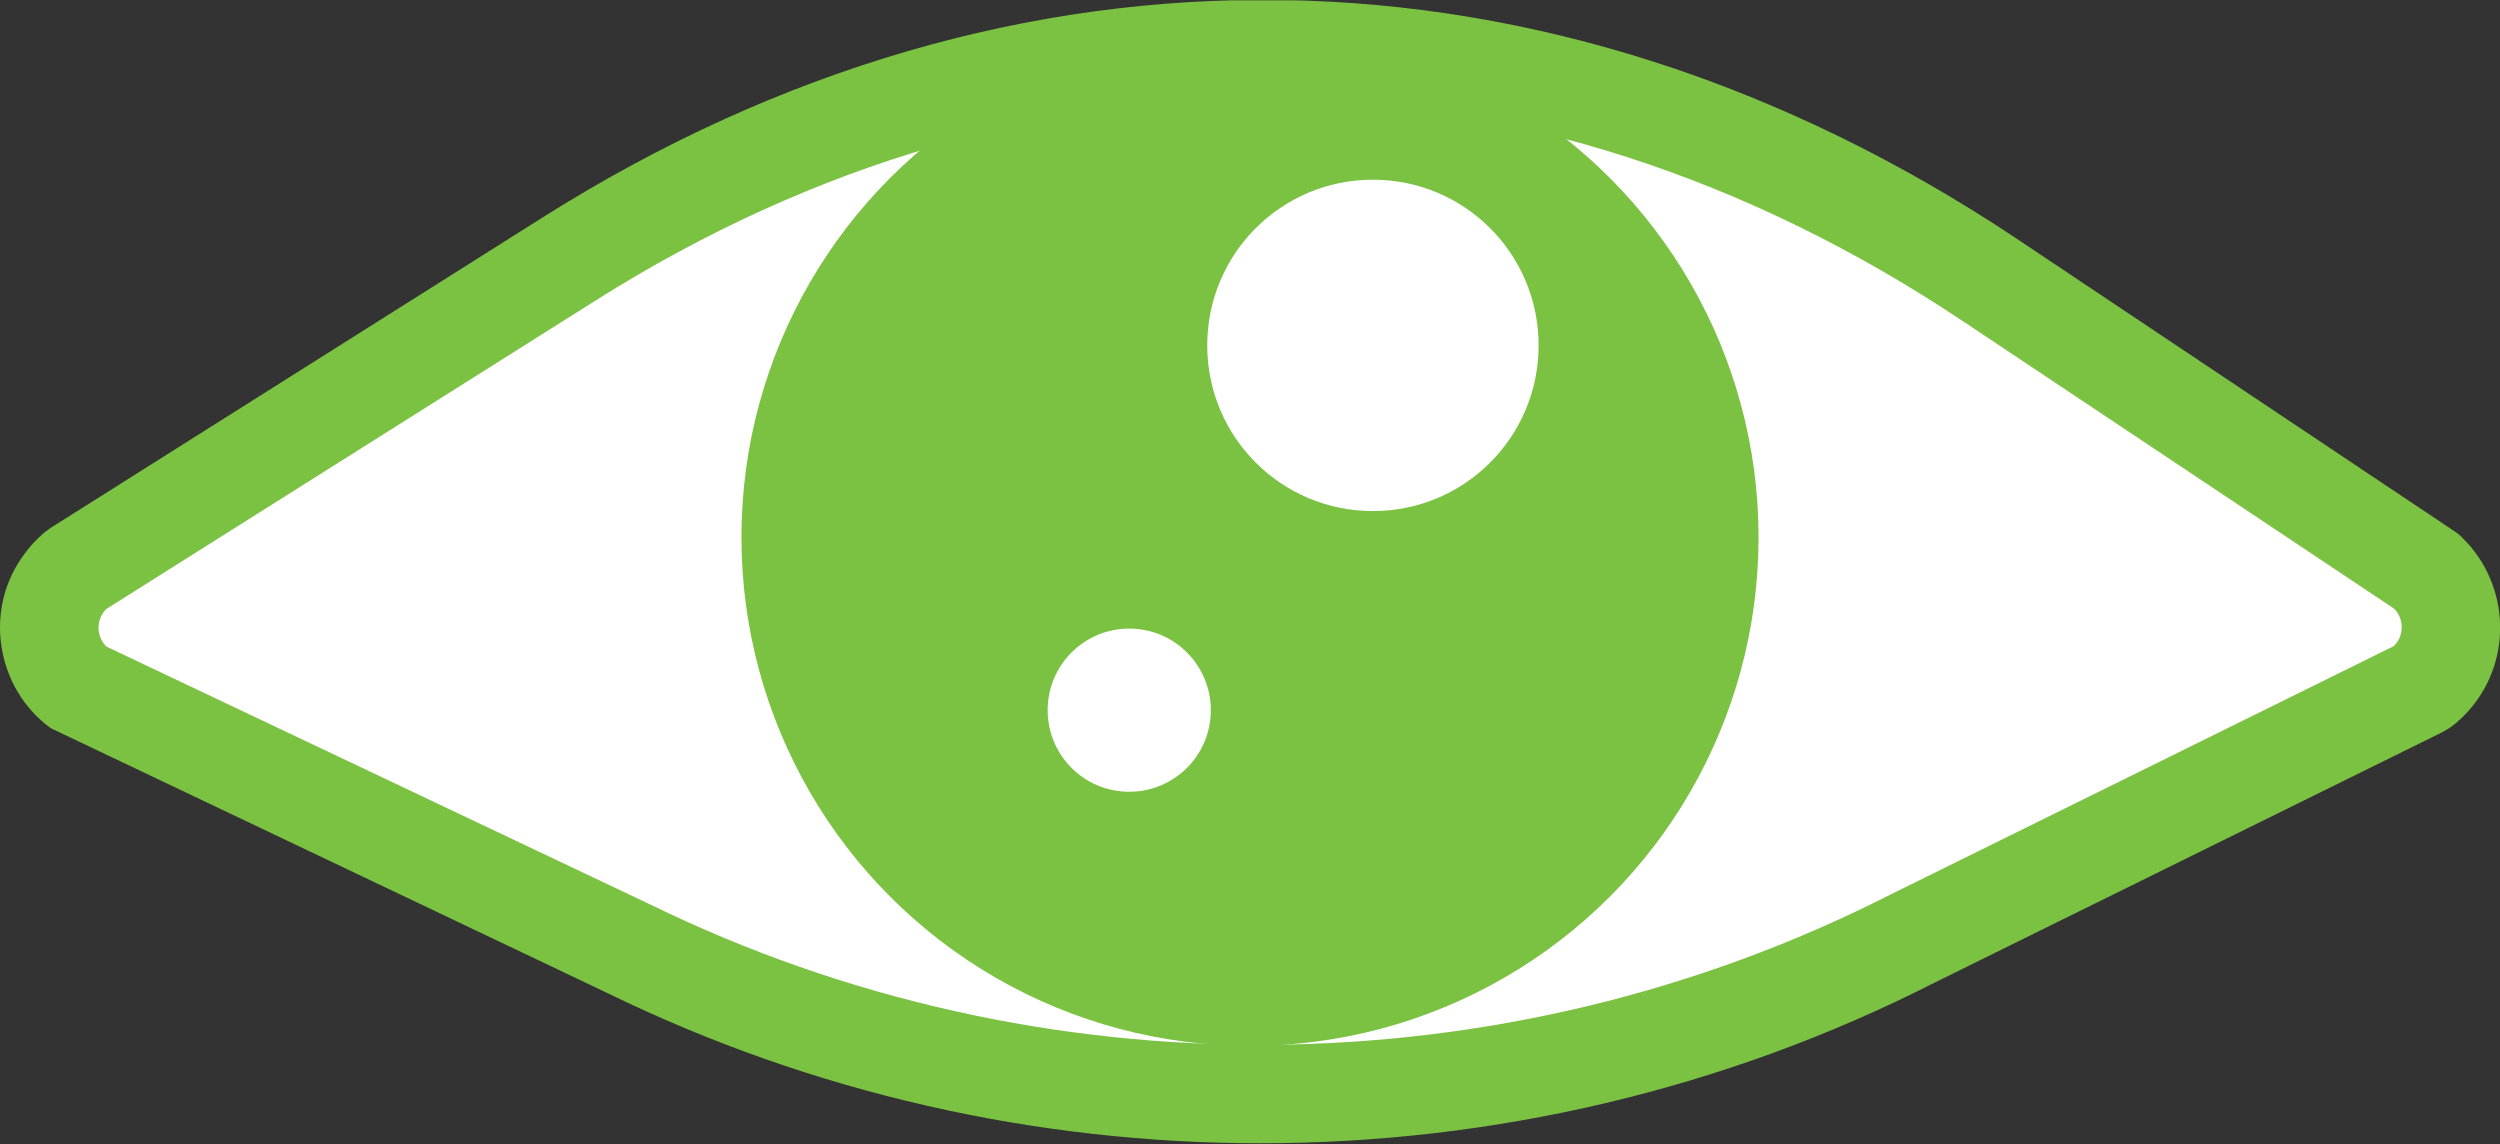
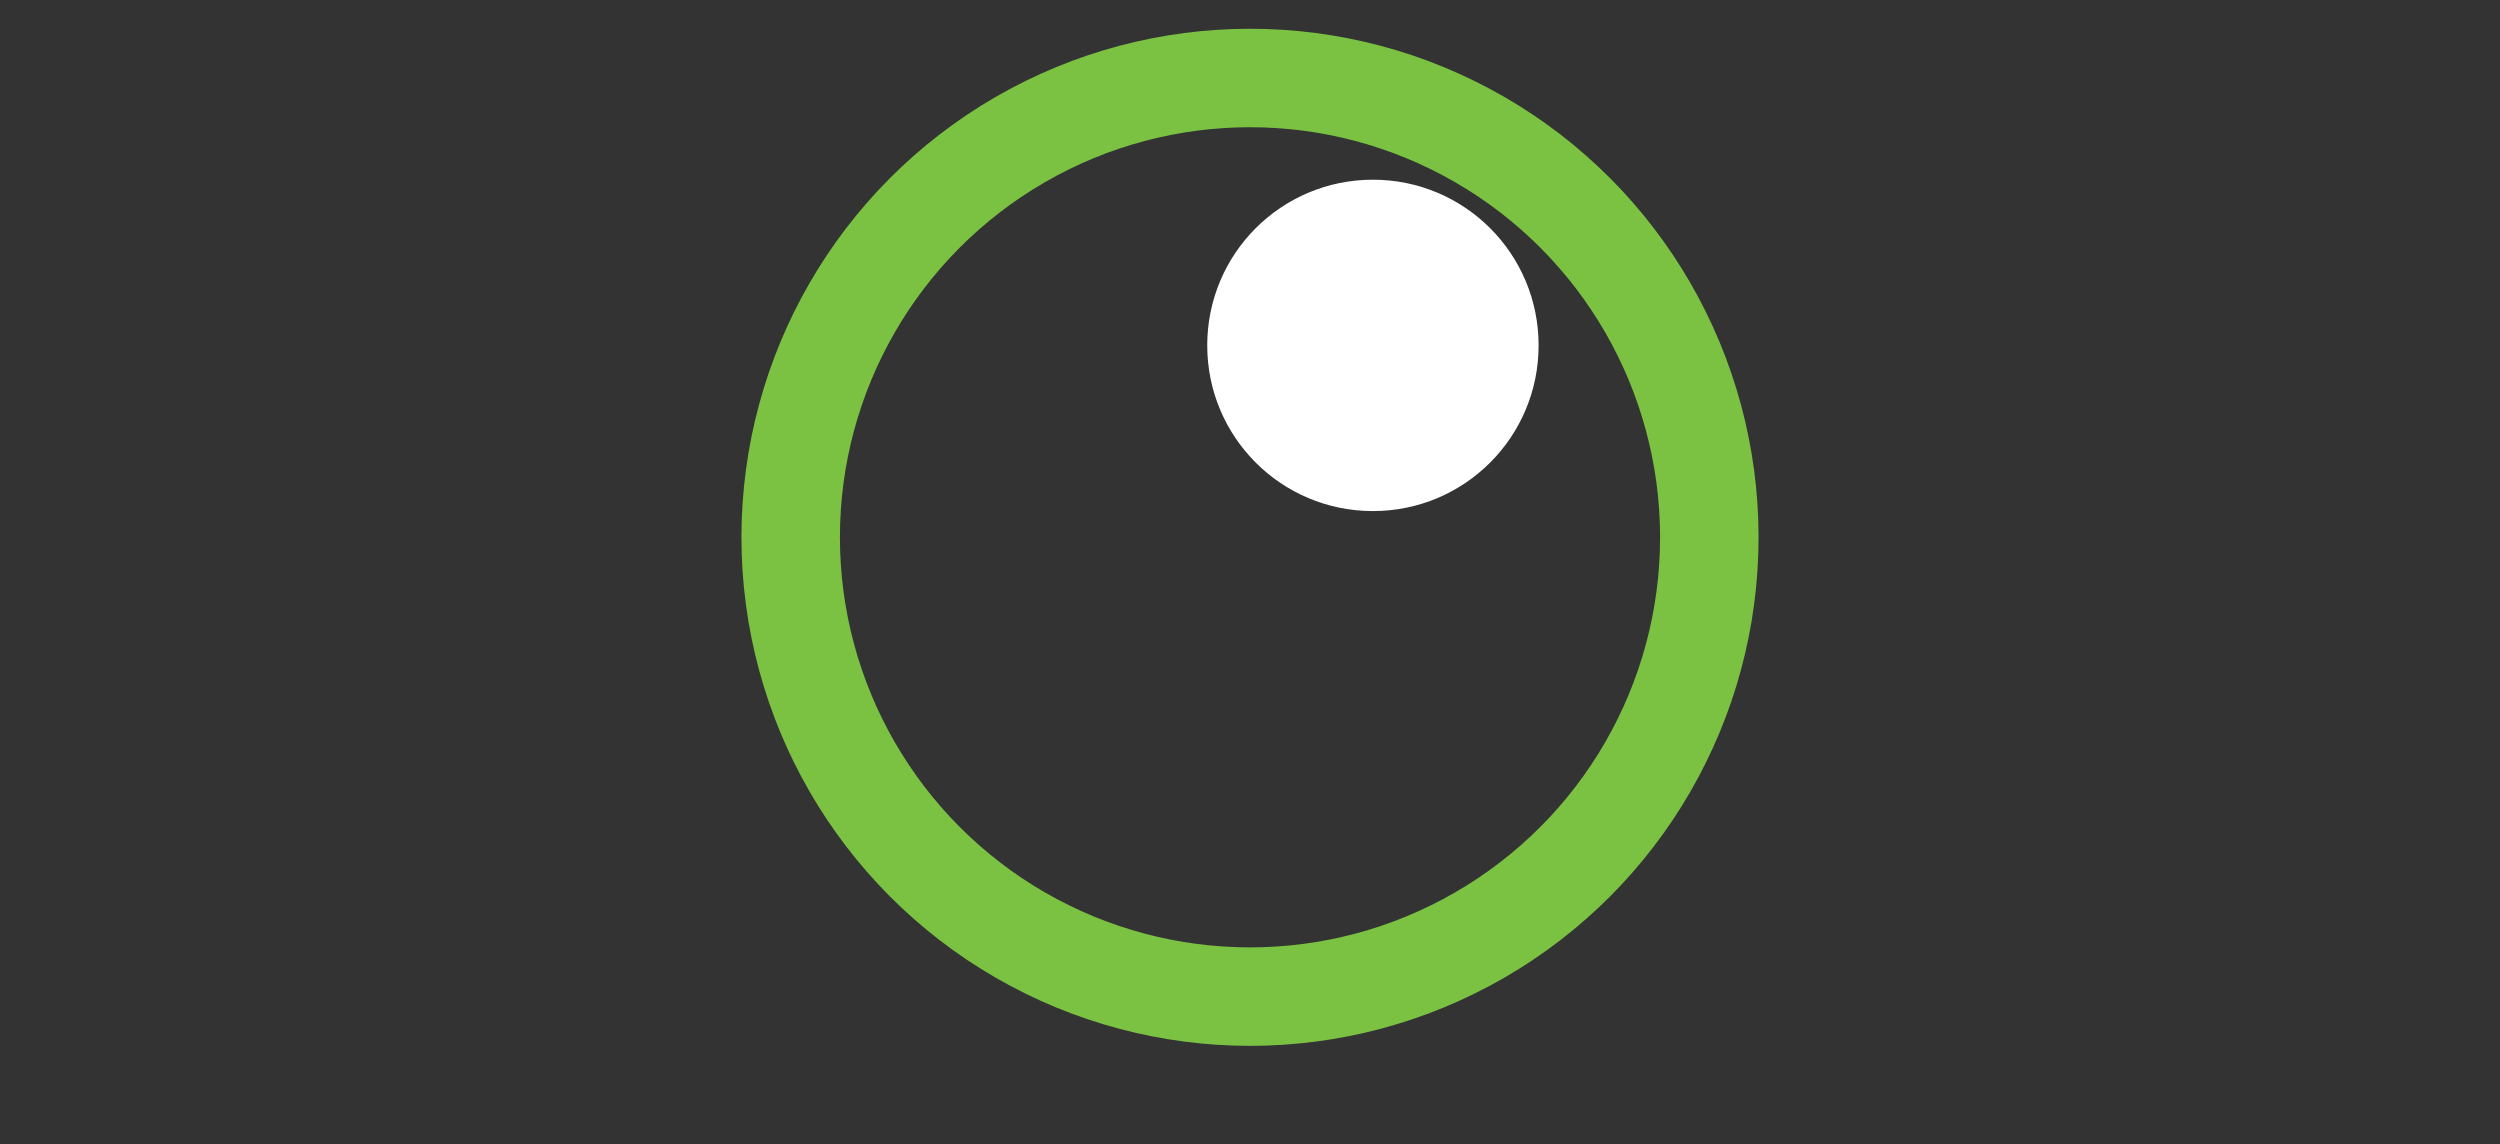
<svg xmlns="http://www.w3.org/2000/svg" id="Layer_1" width="69.56" height="31.84" viewBox="0 0 69.56 31.84">
  <rect x="0" y="0" width="69.56" height="31.84" fill="#333333" stroke="none" />
  <defs>
    <clipPath id="clippath">
      <rect x="0" y=".01" width="69.56" height="31.82" style="fill:none; stroke-width:0px;" />
    </clipPath>
  </defs>
  <g style="clip-path:url(#clippath);">
    <g id="Group_40">
-       <path id="Path_43" d="M2.11,15.86L15.86,7.19C28.46-.75,42.87-.54,55.35,7.78l12.13,8.08c.88.77.96,2.11.19,2.98-.09.11-.2.2-.31.29l-14.13,6.97c-11.2,5.7-24.42,5.81-35.71.3l-15.29-7.25c-.94-.69-1.13-2.01-.44-2.95.1-.13.21-.25.33-.35" style="fill:#fff; stroke-width:0px;" />
-       <path d="M35.07,31.81c-6.23,0-12.45-1.39-18.15-4.17L1.41,20.26c-.75-.55-1.23-1.36-1.37-2.28s.09-1.84.65-2.58c.15-.21.34-.41.54-.58l.16-.12L15.13,6.03c13.09-8.25,28.02-8.03,40.98.61l12.27,8.2c1.44,1.27,1.59,3.48.32,4.92-.16.18-.33.34-.52.48l-.22.13-14.13,6.97c-5.85,2.98-12.31,4.47-18.76,4.47ZM2.96,17.99l15.14,7.18c10.85,5.3,23.75,5.19,34.5-.28l14-6.91s.03-.03.04-.04c.26-.29.24-.73-.02-1l-12.03-8.02C42.57.91,28.72.7,16.59,8.35L2.95,16.95s-.04.05-.06.07c-.12.16-.17.36-.14.55.02.16.1.31.21.42Z" style="fill:#7bc242; stroke-width:0px;" />
-       <path id="Path_45" d="M47.56,14.95c0,7.06-5.72,12.78-12.78,12.78s-12.78-5.72-12.78-12.78,5.72-12.78,12.78-12.78c7.06,0,12.78,5.72,12.78,12.78,0,0,0,0,0,0" style="fill:#7bc242; stroke-width:0px;" />
      <circle id="Ellipse_4" cx="34.78" cy="14.95" r="12.78" style="fill:none; stroke:#7bc242; stroke-miterlimit:10; stroke-width:2.74px;" />
      <path id="Path_46" d="M42.81,9.61c0,2.55-2.06,4.61-4.61,4.61-2.55,0-4.61-2.06-4.61-4.61,0-2.55,2.06-4.61,4.61-4.61,0,0,0,0,0,0,2.55,0,4.61,2.06,4.61,4.61h0" style="fill:#fff; stroke-width:0px;" />
-       <path id="Path_47" d="M33.69,19.76c0,1.26-1.02,2.27-2.27,2.27-1.26,0-2.27-1.02-2.27-2.27,0-1.26,1.02-2.27,2.27-2.27h0c1.26,0,2.27,1.02,2.27,2.27" style="fill:#fff; stroke-width:0px;" />
    </g>
  </g>
</svg>